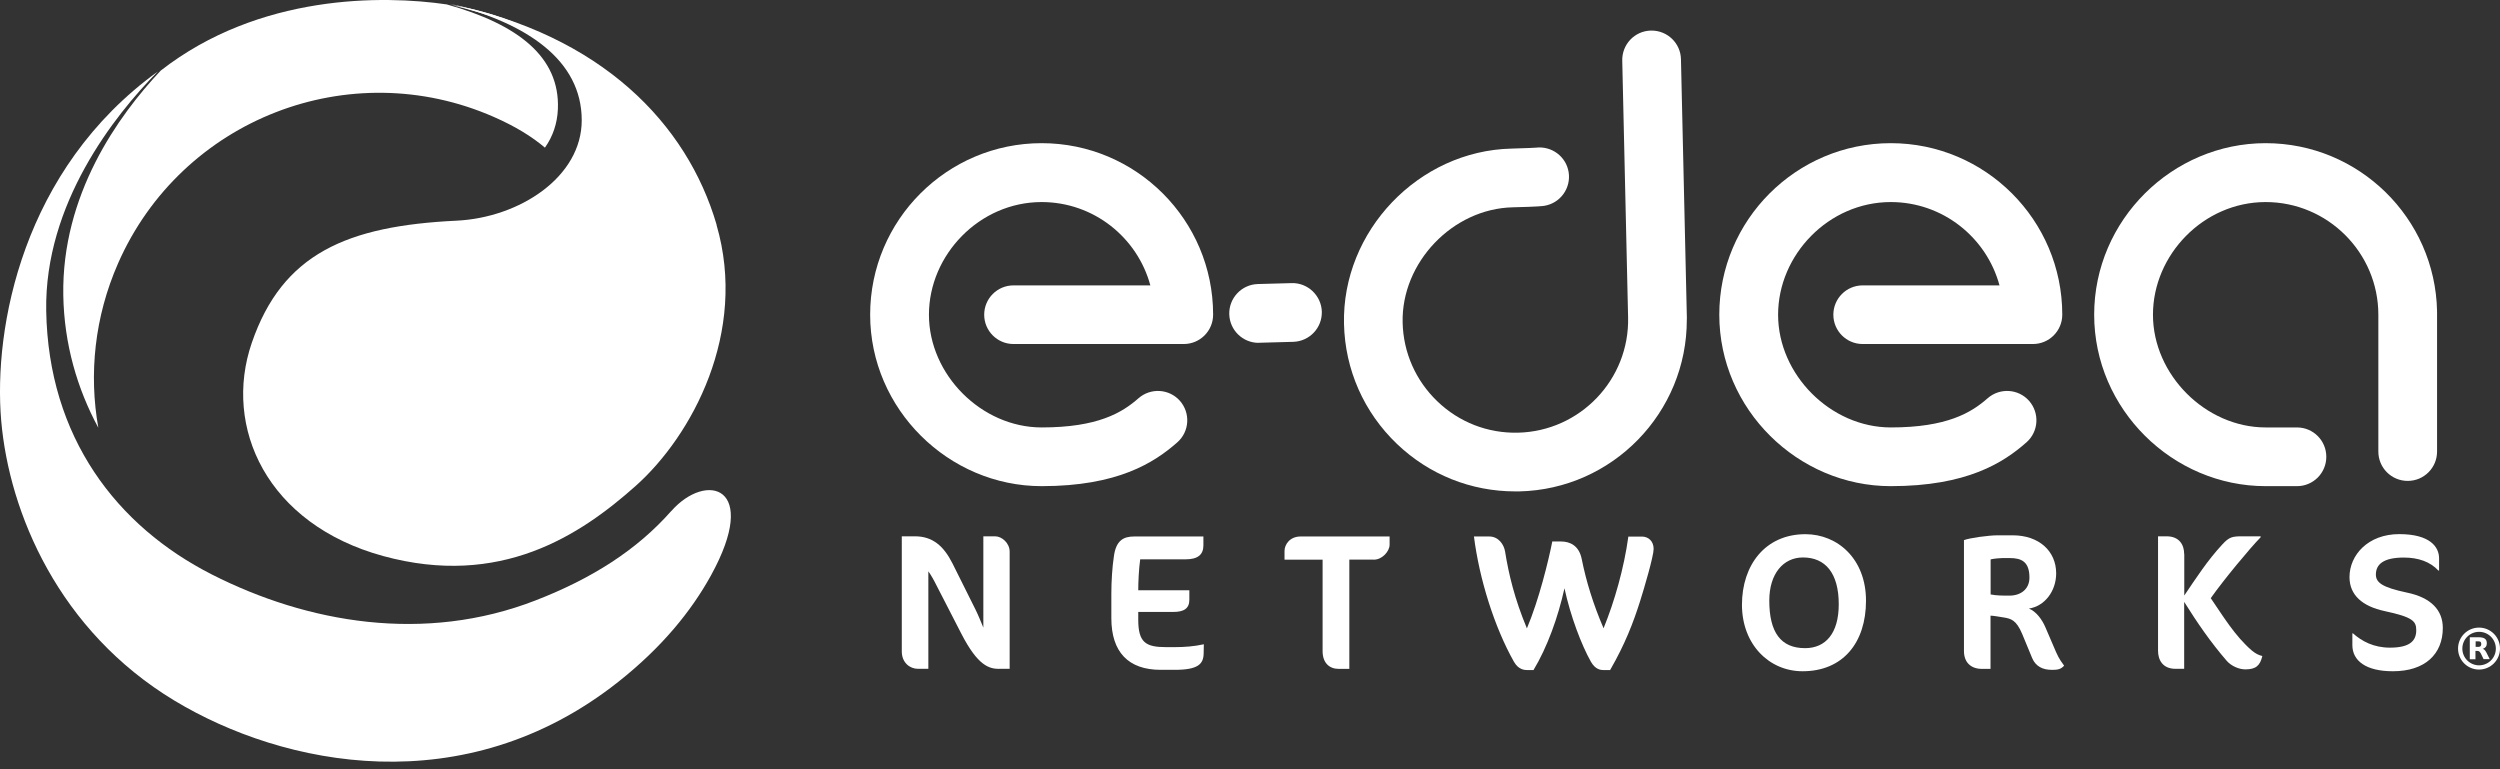
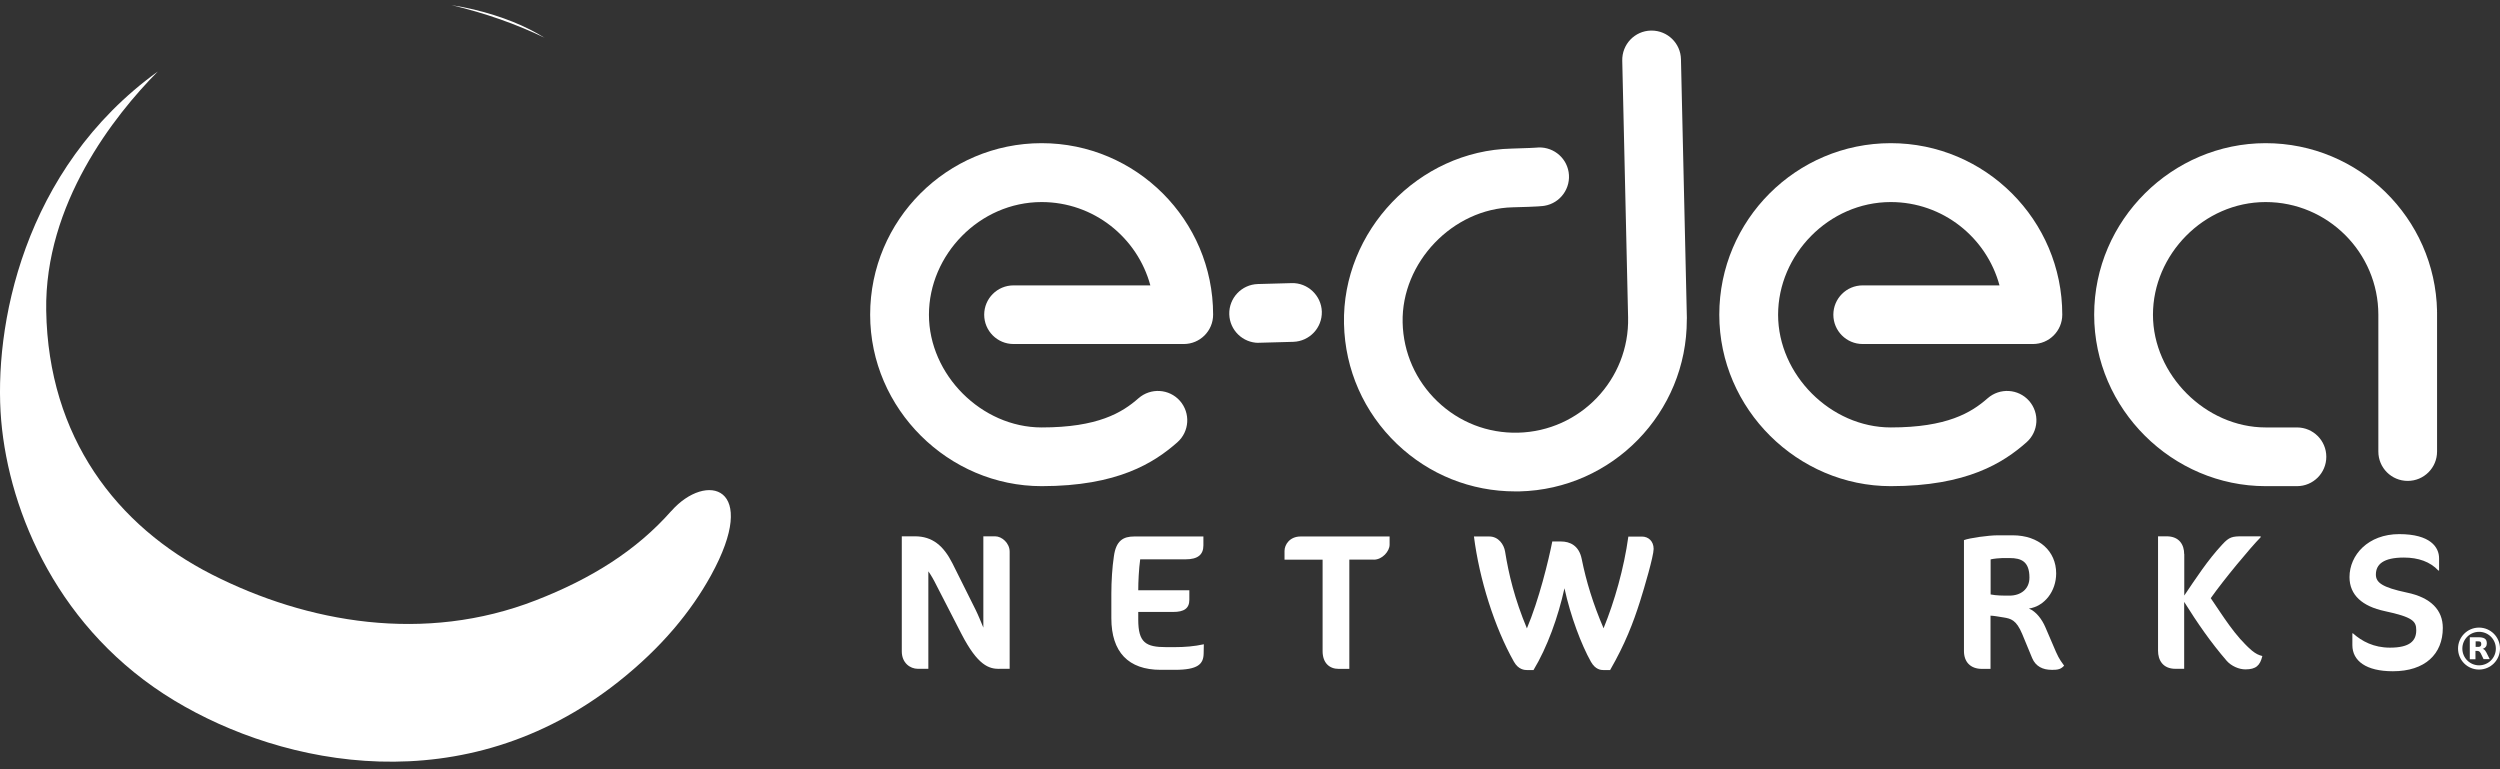
<svg xmlns="http://www.w3.org/2000/svg" width="130" height="40" viewBox="0 0 130 40" fill="none">
  <rect x="0" y="0" width="130" height="40" fill="#333333" stroke="none" />
-   <path d="M3.291 15.355C3.335 17.889 4.013 20.207 5.113 22.244C4.616 19.451 4.915 16.486 6.138 13.697C9.433 6.196 18.179 2.786 25.68 6.081C26.784 6.565 27.655 7.098 28.337 7.678C28.755 7.084 28.979 6.411 29.01 5.672C29.124 2.949 26.907 1.255 23.233 0.23C19.899 -0.258 13.472 -0.315 8.359 3.67C6.125 6.042 3.204 10.142 3.291 15.355Z" fill="white" />
  <path d="M28.328 1.972C27.347 1.352 26.119 0.851 24.624 0.49C24.316 0.415 23.924 0.34 23.475 0.266C25.239 0.683 26.863 1.26 28.328 1.968V1.972Z" fill="white" />
  <path d="M34.905 26.573C33.097 28.623 30.752 30.093 27.866 31.215C22.076 33.471 15.983 32.394 11.025 29.877C6.067 27.361 2.513 22.733 2.403 16.156C2.31 10.613 5.935 6.007 8.205 3.719C1.175 8.796 -0.351 17.031 0.062 21.866C0.476 26.679 3.063 32.807 9.072 36.432C14.73 39.846 24.148 41.79 32.151 35.456C34.416 33.665 35.943 31.782 36.964 29.934C39.55 25.245 36.726 24.514 34.909 26.573H34.905Z" fill="white" />
-   <path d="M37.263 11.686C35.727 6.429 31.271 1.814 23.392 0.204C27.413 1.211 30.246 3.129 30.25 6.248C30.255 9.205 27.012 11.316 23.744 11.475C18.038 11.748 14.686 13.191 13.093 17.827C11.584 22.218 13.88 27.259 19.925 28.914C26.014 30.576 30.158 27.853 33.066 25.258C35.974 22.662 38.895 17.295 37.258 11.69L37.263 11.686Z" fill="white" />
  <path d="M51.965 34.782C51.433 34.782 50.848 34.619 49.994 32.961L48.736 30.515C48.547 30.132 48.393 29.872 48.274 29.71V34.778H47.729C47.328 34.778 46.893 34.474 46.893 33.871V27.888H47.575C48.481 27.888 49.062 28.372 49.528 29.296L50.733 31.711C50.874 31.993 51.037 32.406 51.134 32.635V27.888H51.745C52.097 27.888 52.502 28.24 52.502 28.685V34.778H51.956L51.965 34.782Z" fill="white" />
  <path d="M62.59 33.977C62.581 34.531 62.299 34.831 61.09 34.831H60.355C58.674 34.831 57.79 33.907 57.79 32.147V30.871C57.79 30.216 57.838 29.481 57.922 28.931C58.032 28.108 58.415 27.897 58.978 27.897H62.577V28.359C62.577 28.843 62.286 29.085 61.653 29.085H59.29C59.22 29.587 59.189 30.264 59.189 30.695H61.846V31.188C61.846 31.641 61.565 31.821 61.01 31.821H59.189V32.222C59.189 33.418 59.581 33.651 60.645 33.651H61.09C61.591 33.651 62.106 33.612 62.599 33.502L62.59 33.986V33.977Z" fill="white" />
  <path d="M71.432 29.098H70.165V34.782H69.611C69.127 34.782 68.775 34.47 68.775 33.858V29.103H66.795V28.649C66.795 28.32 67.068 27.897 67.631 27.897H72.259V28.328C72.259 28.658 71.885 29.103 71.436 29.103L71.432 29.098Z" fill="white" />
  <path d="M83.724 34.844H83.394C83.244 34.844 82.962 34.822 82.729 34.413C82.228 33.52 81.673 32.059 81.352 30.59C81.022 32.09 80.459 33.656 79.742 34.844H79.421C79.271 34.844 78.959 34.822 78.726 34.413C77.71 32.613 76.927 30.119 76.645 27.897H77.441C77.925 27.897 78.207 28.32 78.264 28.68C78.453 29.859 78.757 31.135 79.399 32.675C80.024 31.197 80.525 29.147 80.719 28.157H81.172C81.625 28.157 82.109 28.359 82.25 29.072C82.483 30.229 82.835 31.386 83.385 32.67C83.957 31.271 84.449 29.543 84.674 27.902H85.386C85.708 27.902 85.989 28.135 85.989 28.544C85.989 28.918 85.505 30.568 85.276 31.289C84.933 32.367 84.511 33.48 83.728 34.839L83.724 34.844Z" fill="white" />
-   <path d="M93.732 34.905C91.99 34.905 90.582 33.506 90.582 31.448C90.582 29.389 91.788 27.778 93.882 27.778C95.549 27.778 97.032 29.054 97.032 31.236C97.032 33.418 95.835 34.905 93.732 34.905ZM93.754 28.988C92.738 28.988 92.003 29.824 92.003 31.232C92.003 32.89 92.606 33.704 93.864 33.704C94.929 33.704 95.615 32.939 95.615 31.421C95.615 29.802 94.92 28.988 93.754 28.988Z" fill="white" />
  <path d="M106.679 34.831C106.235 34.831 105.856 34.659 105.672 34.219L105.157 32.974C104.845 32.222 104.554 32.169 104.189 32.107C103.885 32.059 103.648 32.015 103.507 32.015V34.782H103.063C102.451 34.782 102.126 34.408 102.126 33.858V28.086C102.416 27.976 103.384 27.836 103.894 27.836H104.66C106.028 27.836 106.921 28.658 106.921 29.815C106.921 30.752 106.309 31.527 105.504 31.645C105.878 31.795 106.186 32.209 106.358 32.613L106.912 33.902C107.084 34.303 107.255 34.496 107.335 34.615C107.172 34.786 107.053 34.835 106.67 34.835L106.679 34.831ZM104.123 29.019C103.991 29.019 103.661 29.05 103.512 29.089V30.911C103.815 30.972 104.123 30.972 104.497 30.972C105.06 30.972 105.531 30.651 105.531 30.035C105.531 29.199 105.108 29.019 104.506 29.019H104.123Z" fill="white" />
  <path d="M113.582 28.817V30.968C114.193 30.062 114.809 29.116 115.561 28.311C115.922 27.919 116.076 27.888 116.609 27.888H117.554V27.937C117.022 28.478 115.654 30.119 114.959 31.104C115.601 32.041 116.226 33.084 117.101 33.832C117.304 33.995 117.444 34.065 117.642 34.113C117.524 34.606 117.312 34.808 116.758 34.808C116.428 34.808 116.032 34.637 115.79 34.364C114.946 33.387 114.264 32.393 113.577 31.298V34.778H113.124C112.46 34.778 112.218 34.316 112.218 33.841V27.888H112.662C113.327 27.888 113.577 28.333 113.577 28.812L113.582 28.817Z" fill="white" />
  <path d="M124.426 34.905C123.036 34.905 122.323 34.364 122.323 33.546V32.934H122.354C122.816 33.348 123.441 33.678 124.276 33.678C125.31 33.678 125.645 33.326 125.645 32.772C125.645 32.301 125.464 32.09 124.004 31.777C122.838 31.527 122.174 30.942 122.174 30.009C122.174 28.861 123.141 27.774 124.76 27.774C126.379 27.774 126.832 28.456 126.832 29.032V29.666H126.793C126.371 29.213 125.755 28.993 125.002 28.993C123.938 28.993 123.546 29.345 123.546 29.877C123.546 30.291 123.867 30.541 125.156 30.814C126.415 31.073 127.026 31.729 127.026 32.653C127.026 34.012 126.102 34.905 124.43 34.905H124.426Z" fill="white" />
  <path d="M126.727 16.178C126.63 11.347 122.671 7.445 117.814 7.445C112.957 7.445 108.897 11.444 108.897 16.363C108.897 21.281 112.979 25.28 117.814 25.28H119.442C120.287 25.28 120.968 24.598 120.968 23.753C120.968 22.909 120.287 22.227 119.442 22.227H117.814C114.691 22.227 111.954 19.486 111.954 16.367C111.954 13.248 114.585 10.507 117.814 10.507C121.043 10.507 123.674 13.138 123.674 16.367V23.481C123.674 24.325 124.356 25.007 125.201 25.007C126.045 25.007 126.727 24.325 126.727 23.481V16.231C126.727 16.231 126.727 16.2 126.723 16.182L126.727 16.178Z" fill="white" />
  <path d="M95.334 16.363C95.334 17.207 96.016 17.889 96.86 17.889H105.712C106.556 17.889 107.238 17.207 107.238 16.363C107.238 11.444 103.239 7.445 98.321 7.445C93.402 7.445 89.403 11.444 89.403 16.363C89.403 21.281 93.486 25.28 98.321 25.28C102.284 25.28 104.176 24.061 105.377 23.001C106.011 22.442 106.068 21.479 105.514 20.846C104.955 20.212 103.991 20.155 103.358 20.709C102.509 21.457 101.246 22.227 98.321 22.227C95.197 22.227 92.461 19.486 92.461 16.367C92.461 13.248 95.092 10.507 98.321 10.507C101.026 10.507 103.301 12.35 103.974 14.84H96.86C96.016 14.84 95.334 15.522 95.334 16.367V16.363Z" fill="white" />
  <path d="M51.178 16.363C51.178 17.207 51.86 17.889 52.704 17.889H61.556C62.4 17.889 63.082 17.207 63.082 16.363C63.082 11.444 59.083 7.445 54.165 7.445C49.246 7.445 45.248 11.444 45.248 16.363C45.248 21.281 49.33 25.28 54.165 25.28C58.129 25.28 60.016 24.061 61.221 23.001C61.855 22.442 61.912 21.479 61.358 20.846C60.799 20.212 59.836 20.155 59.202 20.709C58.353 21.457 57.09 22.227 54.165 22.227C51.041 22.227 48.305 19.486 48.305 16.367C48.305 13.248 50.936 10.507 54.165 10.507C56.87 10.507 59.145 12.35 59.818 14.84H52.704C51.86 14.84 51.178 15.522 51.178 16.367V16.363Z" fill="white" />
  <path d="M65.449 17.828C64.626 17.828 63.944 17.172 63.922 16.34C63.9 15.496 64.565 14.796 65.405 14.77L67.165 14.722C67.996 14.695 68.709 15.364 68.735 16.204C68.757 17.049 68.093 17.748 67.253 17.775L65.493 17.823C65.493 17.823 65.462 17.823 65.449 17.823V17.828Z" fill="white" />
  <path d="M87.718 16.569L87.41 3.081C87.393 2.25 86.711 1.59 85.884 1.59C85.871 1.59 85.862 1.59 85.849 1.59C85.004 1.607 84.34 2.307 84.357 3.151L84.661 16.503C84.736 19.737 82.166 22.425 78.933 22.5C77.362 22.535 75.88 21.959 74.749 20.876C73.619 19.794 72.972 18.338 72.937 16.772C72.866 13.648 75.541 10.85 78.665 10.78C80.011 10.749 80.226 10.714 80.31 10.701C81.141 10.564 81.704 9.777 81.568 8.945C81.432 8.131 80.68 7.582 79.87 7.678C79.822 7.678 79.536 7.705 78.599 7.727C73.768 7.837 69.778 12.012 69.888 16.842C69.941 19.222 70.922 21.439 72.642 23.085C74.314 24.682 76.491 25.553 78.797 25.553C78.867 25.553 78.937 25.553 79.003 25.553C83.856 25.443 87.723 21.453 87.714 16.622C87.714 16.605 87.714 16.591 87.714 16.574L87.718 16.569Z" fill="white" />
  <path d="M127.818 33.726C127.818 33.124 128.306 32.635 128.909 32.635C129.512 32.635 130 33.124 130 33.726C130 34.329 129.512 34.817 128.909 34.817C128.306 34.817 127.818 34.329 127.818 33.726ZM128.042 33.726C128.042 34.206 128.429 34.597 128.913 34.597C129.393 34.597 129.784 34.21 129.784 33.726C129.784 33.247 129.397 32.855 128.913 32.855C128.434 32.855 128.042 33.242 128.042 33.726Z" fill="white" />
  <path d="M129.463 34.276H129.428C129.34 34.276 129.248 34.276 129.16 34.276C129.151 34.276 129.147 34.276 129.142 34.267C129.094 34.171 129.05 34.074 129.001 33.977C128.988 33.955 128.975 33.933 128.957 33.911C128.931 33.876 128.896 33.854 128.852 33.849C128.808 33.849 128.768 33.849 128.724 33.845V34.281H128.429V33.137C128.429 33.137 128.434 33.137 128.438 33.137C128.592 33.137 128.751 33.137 128.905 33.137C128.979 33.137 129.054 33.146 129.125 33.168C129.173 33.185 129.213 33.207 129.248 33.242C129.283 33.282 129.305 33.33 129.309 33.383C129.318 33.44 129.318 33.498 129.301 33.555C129.279 33.634 129.221 33.687 129.147 33.722C129.129 33.731 129.116 33.735 129.098 33.739C129.103 33.739 129.111 33.739 129.116 33.744C129.164 33.761 129.204 33.792 129.23 33.832C129.252 33.863 129.274 33.894 129.292 33.929C129.349 34.039 129.402 34.153 129.459 34.263C129.459 34.263 129.459 34.267 129.459 34.272L129.463 34.276ZM128.729 33.638C128.729 33.638 128.729 33.638 128.733 33.638C128.777 33.638 128.821 33.638 128.865 33.638C128.887 33.638 128.909 33.638 128.931 33.63C128.975 33.621 129.006 33.59 129.019 33.546C129.028 33.511 129.028 33.471 129.019 33.436C129.01 33.392 128.984 33.366 128.94 33.357C128.918 33.352 128.891 33.348 128.869 33.348C128.825 33.348 128.781 33.348 128.737 33.348C128.737 33.348 128.737 33.348 128.733 33.348V33.643L128.729 33.638Z" fill="white" />
</svg>